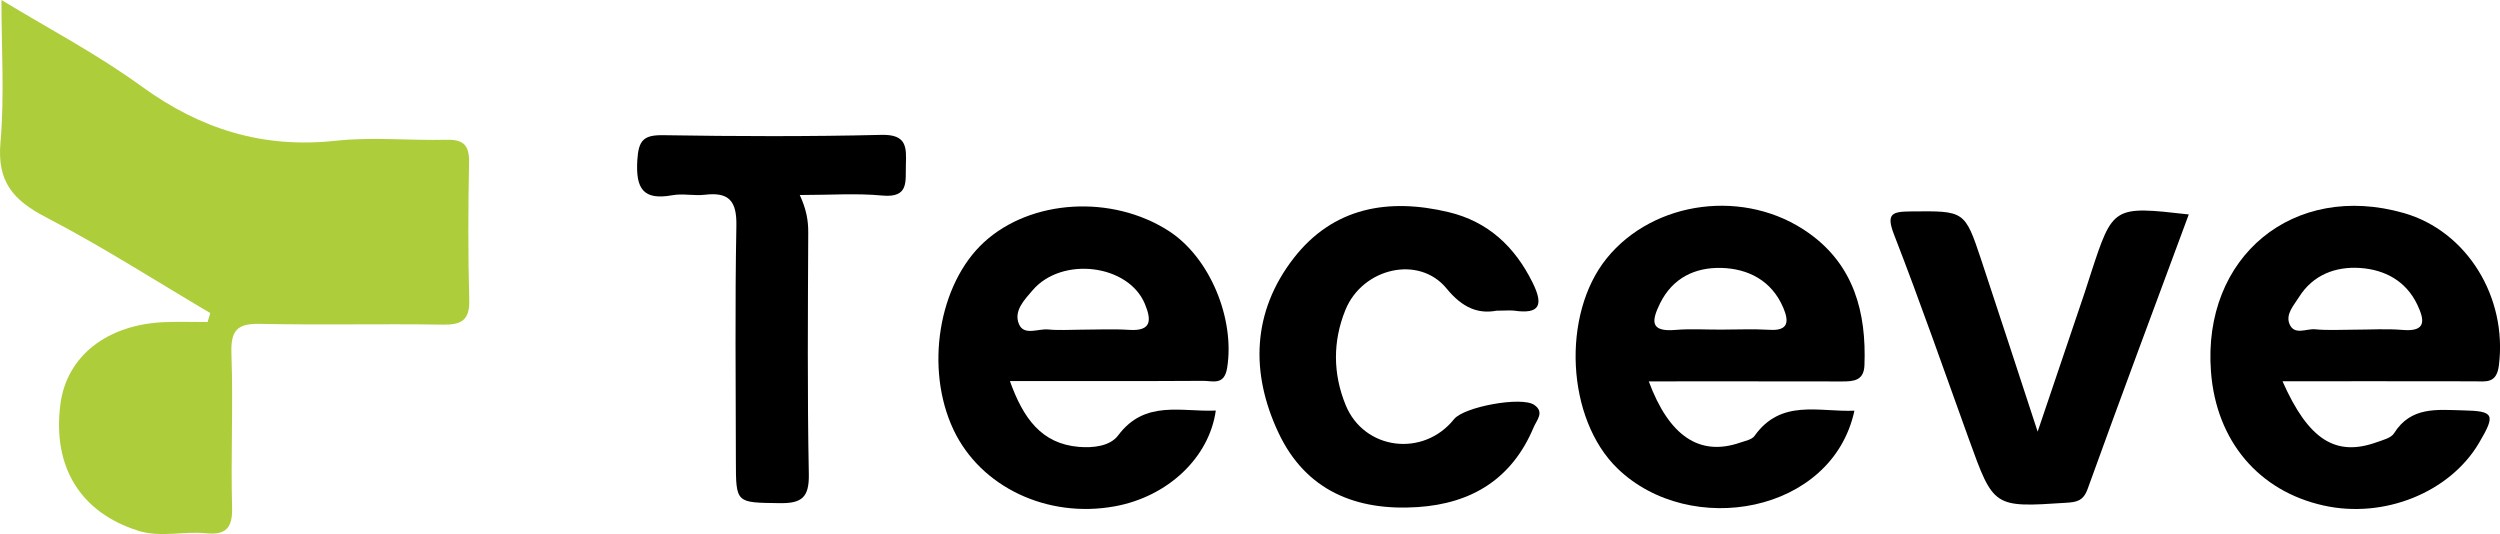
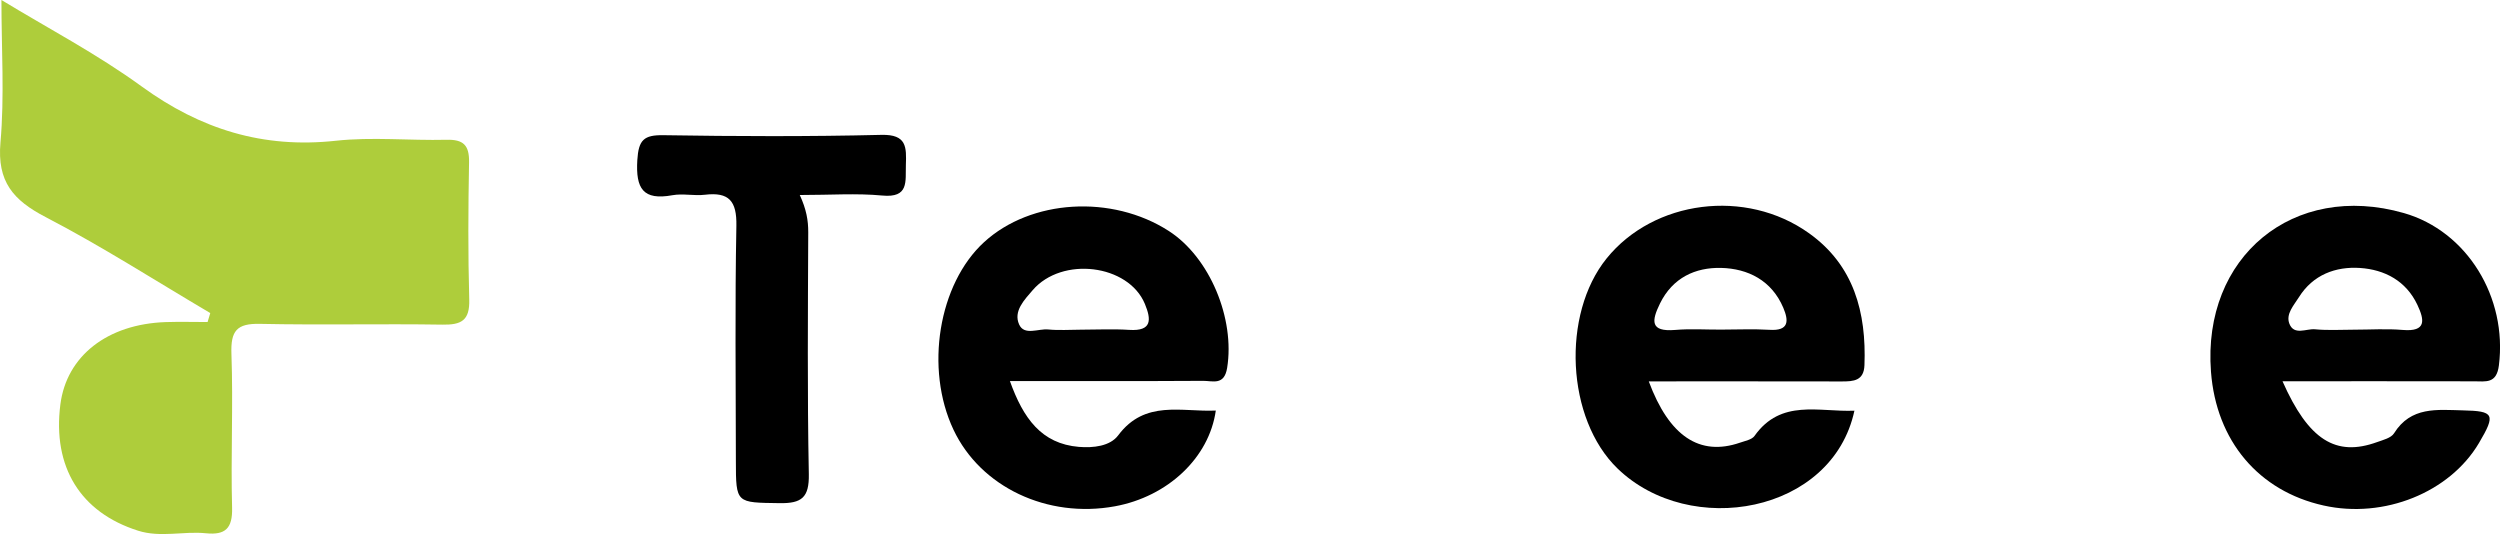
<svg xmlns="http://www.w3.org/2000/svg" width="206" height="44" viewBox="0 0 206 44" fill="none">
  <path d="M17.326 25.796C12.817 23.138 8.405 20.302 3.768 17.891C1.084 16.5 -0.247 14.963 0.038 11.744C0.376 7.921 0.118 4.044 0.118 0C3.864 2.281 7.965 4.427 11.674 7.123C16.532 10.655 21.679 12.251 27.669 11.598C30.674 11.27 33.745 11.593 36.783 11.518C38.173 11.48 38.677 11.954 38.65 13.367C38.581 17.142 38.559 20.916 38.666 24.685C38.715 26.422 38.006 26.777 36.444 26.75C31.437 26.67 26.424 26.794 21.421 26.686C19.51 26.643 19 27.257 19.07 29.166C19.221 33.383 19.011 37.61 19.124 41.832C19.172 43.553 18.555 44.102 16.972 43.941C15.114 43.752 13.23 44.318 11.379 43.73C6.623 42.221 4.315 38.478 4.975 33.324C5.485 29.333 8.845 26.702 13.66 26.54C14.809 26.503 15.957 26.535 17.106 26.535C17.175 26.287 17.251 26.039 17.326 25.796Z" fill="#AECD3B" />
  <path d="M188.078 31.415C190.22 36.257 192.469 37.664 195.872 36.429C196.366 36.252 197.026 36.09 197.267 35.707C198.657 33.48 200.81 33.766 202.925 33.814C205.522 33.868 205.667 34.138 204.266 36.505C201.856 40.581 196.441 42.765 191.465 41.654C186.103 40.463 182.62 36.327 182.185 30.638C181.455 21.143 188.985 14.952 198.083 17.557C203.289 19.05 206.617 24.502 205.909 30.11C205.716 31.647 204.819 31.42 203.853 31.42C198.674 31.409 193.505 31.415 188.078 31.415ZM193.966 27.166C195.308 27.166 196.655 27.074 197.981 27.187C199.956 27.354 199.779 26.368 199.194 25.122C198.255 23.127 196.478 22.216 194.471 22.081C192.463 21.946 190.585 22.636 189.426 24.497C189.012 25.16 188.331 25.877 188.647 26.68C189.034 27.662 190.037 27.069 190.751 27.133C191.819 27.236 192.898 27.166 193.966 27.166Z" fill="black" />
  <path d="M83.216 31.398C84.316 34.472 85.814 36.564 88.9 36.823C90.086 36.92 91.471 36.769 92.142 35.869C94.348 32.919 97.359 33.96 100.182 33.83C99.635 37.718 96.226 40.921 91.868 41.719C86.297 42.738 80.8 40.134 78.568 35.41C76.19 30.379 77.328 23.397 81.09 19.951C84.95 16.419 91.616 16.015 96.302 19.029C99.699 21.213 101.771 26.271 101.116 30.315C100.88 31.781 99.935 31.382 99.152 31.382C93.913 31.415 88.658 31.398 83.216 31.398ZM89.05 27.166C90.381 27.166 91.723 27.096 93.049 27.182C94.944 27.306 94.868 26.325 94.337 25.041C92.984 21.779 87.51 21.094 85.089 23.914C84.407 24.707 83.484 25.645 83.978 26.74C84.402 27.678 85.561 27.063 86.383 27.149C87.268 27.236 88.165 27.166 89.05 27.166Z" fill="black" />
  <path d="M135.859 31.425C137.534 35.939 140.046 37.627 143.384 36.473C143.798 36.327 144.35 36.23 144.57 35.923C146.755 32.838 149.884 33.965 152.804 33.841C150.984 42.312 139.262 44.383 133.288 38.608C129.053 34.515 128.656 25.909 132.386 21.294C136.267 16.489 143.851 15.492 149.063 19.218C152.766 21.86 153.797 25.748 153.631 30.094C153.582 31.377 152.734 31.431 151.773 31.431C146.535 31.42 141.28 31.425 135.859 31.425ZM141.796 27.16C143.137 27.16 144.479 27.096 145.816 27.177C147.421 27.279 147.399 26.438 146.943 25.359C145.987 23.111 144.039 22.129 141.817 22.076C139.708 22.027 137.834 22.874 136.788 24.998C136.079 26.443 135.956 27.36 138.038 27.187C139.284 27.079 140.545 27.166 141.796 27.16Z" fill="black" />
-   <path d="M123.31 25.602C121.829 25.877 120.525 25.397 119.199 23.774C116.918 20.986 112.27 22.081 110.863 25.537C109.811 28.125 109.827 30.805 110.885 33.383C112.409 37.098 117.288 37.697 119.816 34.537C120.632 33.518 125.377 32.644 126.418 33.361C127.298 33.965 126.611 34.629 126.37 35.216C124.593 39.454 121.281 41.487 116.821 41.784C111.754 42.118 107.6 40.436 105.351 35.669C103.022 30.73 103.166 25.704 106.596 21.277C109.86 17.072 114.411 16.295 119.371 17.481C122.607 18.258 124.818 20.312 126.289 23.294C127.191 25.117 126.901 25.909 124.759 25.597C124.405 25.559 124.04 25.602 123.31 25.602Z" fill="black" />
-   <path d="M167.902 35.567C169.346 31.302 170.565 27.705 171.778 24.108C171.949 23.602 172.105 23.089 172.271 22.582C174.107 16.964 174.107 16.964 180.355 17.67C177.558 25.224 174.746 32.736 172.025 40.279C171.665 41.282 171.117 41.374 170.253 41.428C164.269 41.822 164.274 41.832 162.229 36.165C160.2 30.547 158.236 24.906 156.073 19.342C155.396 17.595 155.906 17.438 157.436 17.422C161.88 17.379 161.891 17.325 163.26 21.434C164.746 25.904 166.201 30.385 167.902 35.567Z" fill="black" />
  <path d="M65.901 16.069C66.443 17.244 66.604 18.161 66.599 19.142C66.572 25.785 66.518 32.428 66.647 39.066C66.684 41.002 66.056 41.487 64.242 41.46C60.652 41.406 60.641 41.503 60.636 37.982C60.63 31.523 60.555 25.057 60.678 18.598C60.716 16.559 60.066 15.81 58.086 16.047C57.206 16.155 56.277 15.928 55.413 16.085C52.982 16.532 52.375 15.535 52.515 13.195C52.617 11.528 53.051 11.113 54.678 11.14C60.662 11.237 66.652 11.259 72.637 11.113C74.73 11.065 74.693 12.132 74.644 13.599C74.601 14.958 74.913 16.322 72.696 16.112C70.581 15.912 68.434 16.069 65.901 16.069Z" fill="black" />
</svg>